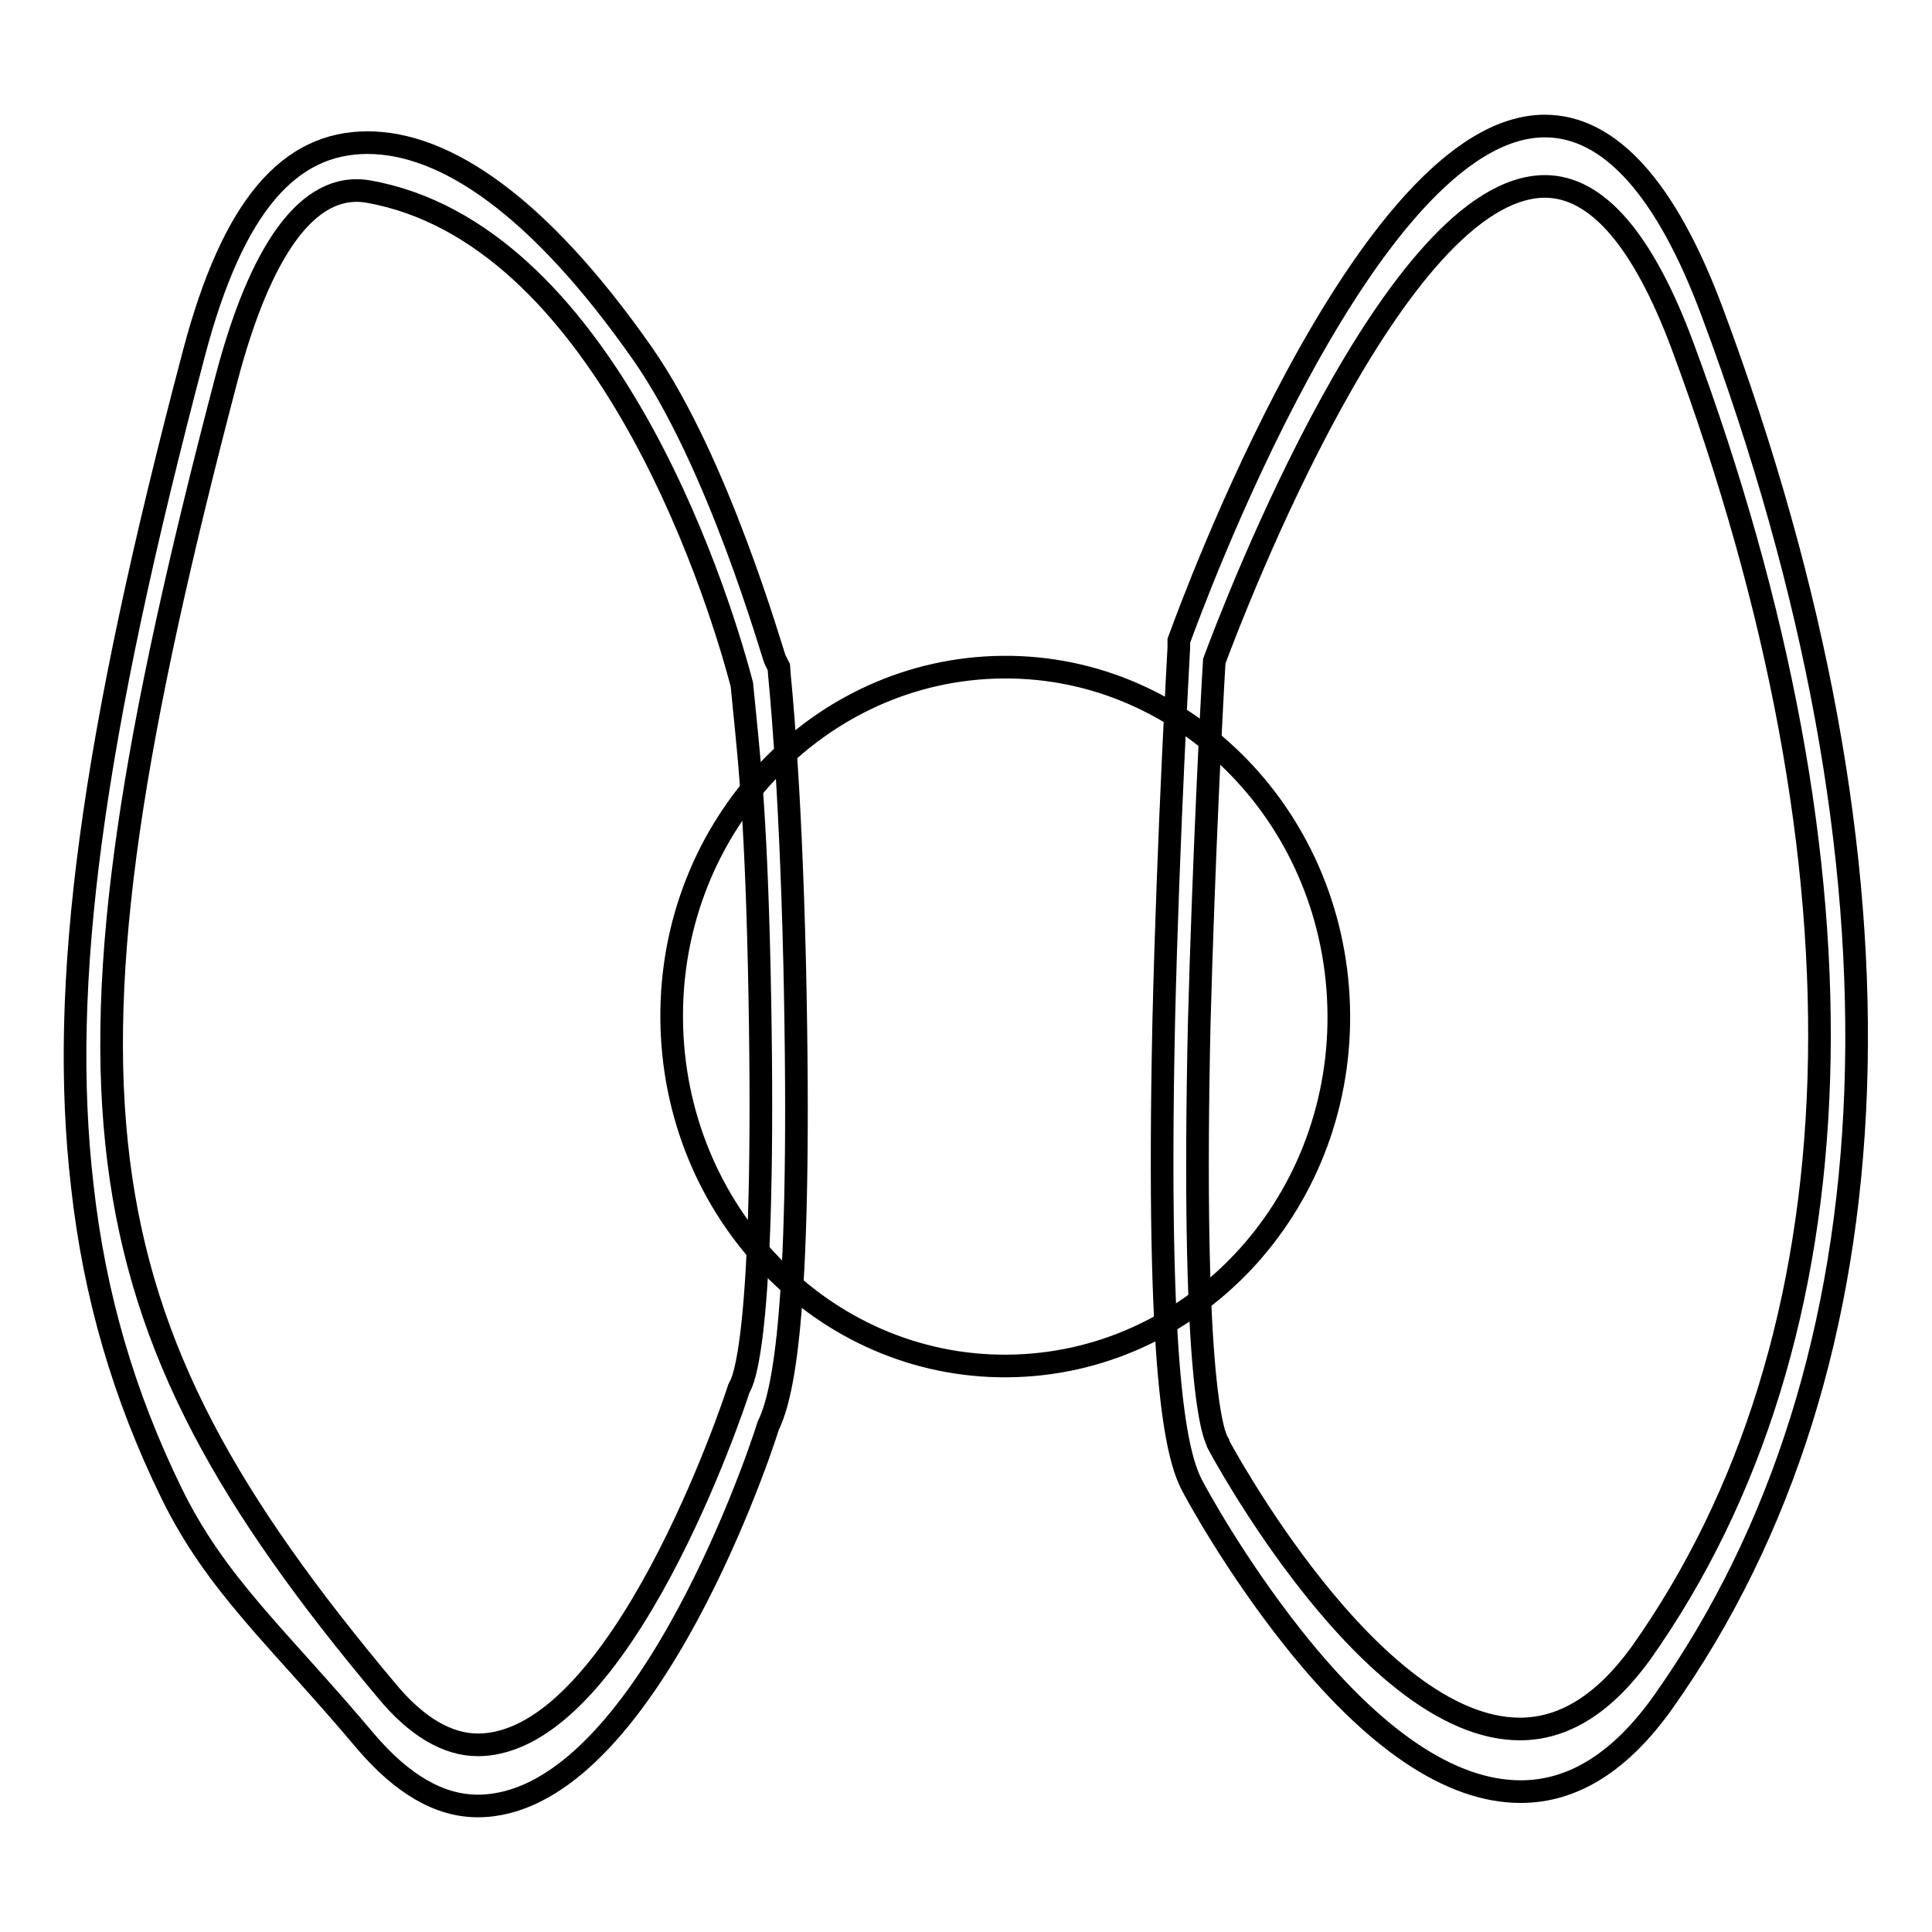
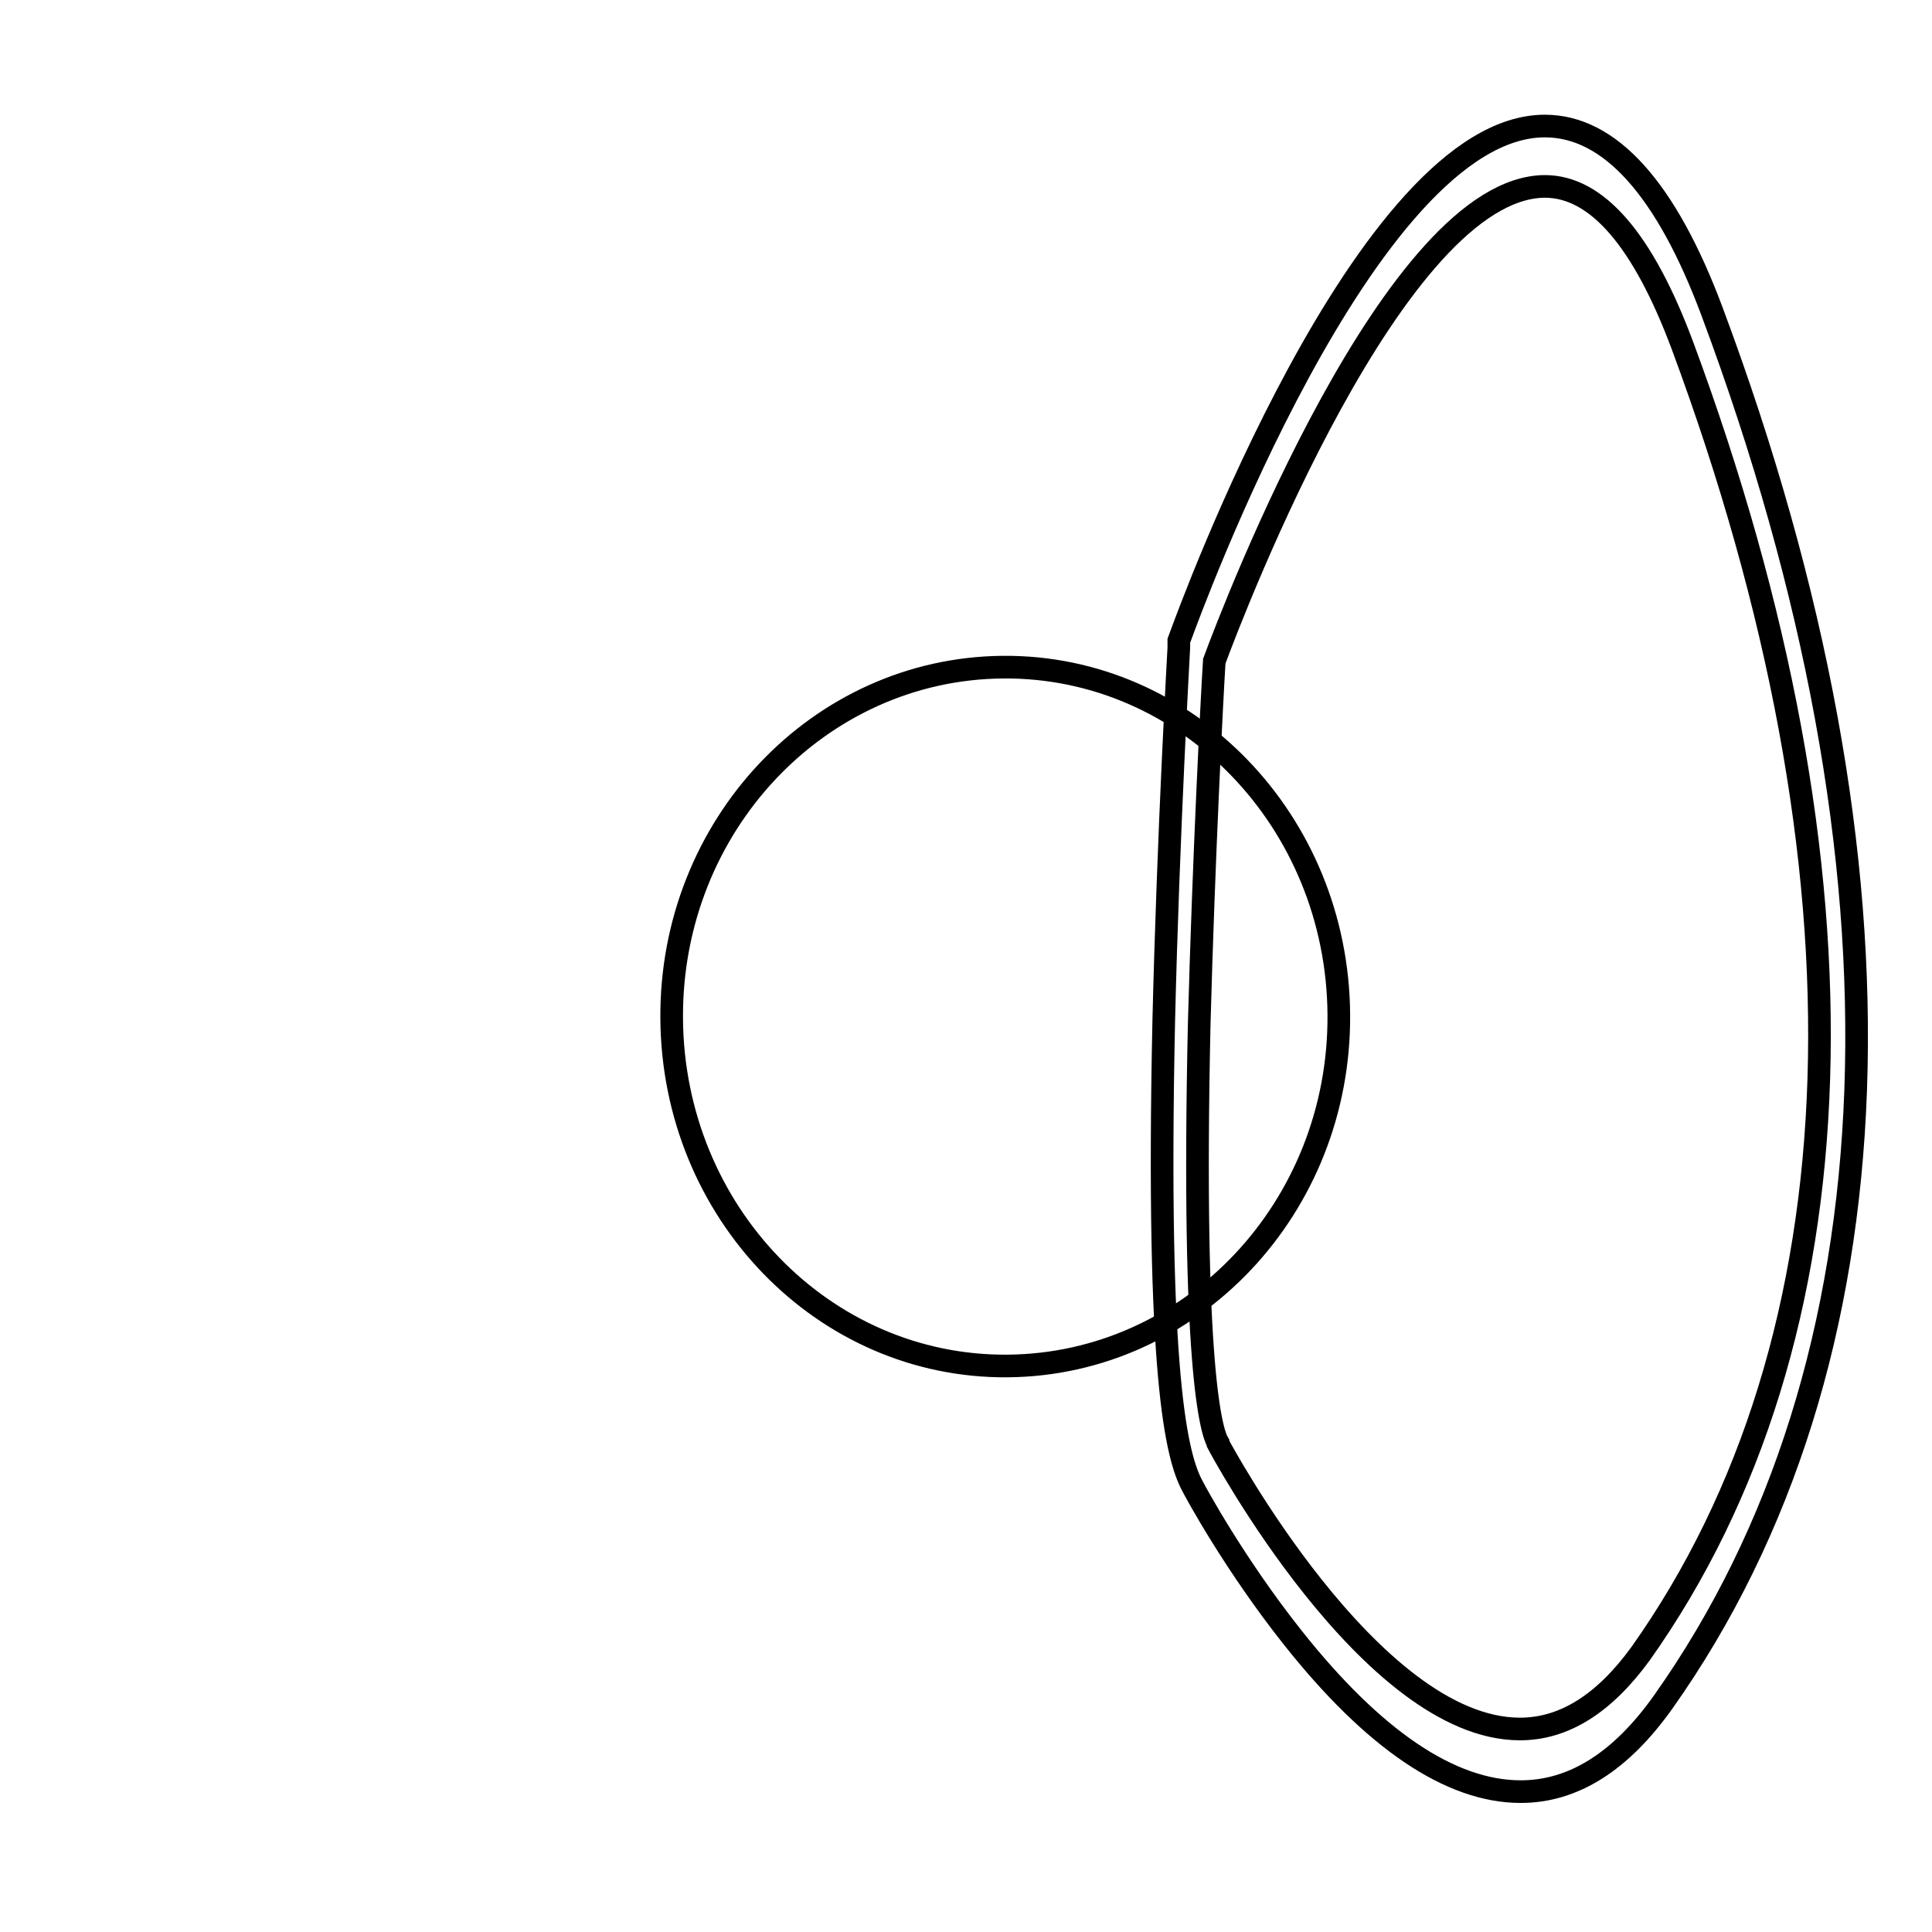
<svg xmlns="http://www.w3.org/2000/svg" version="1.1" x="0px" y="0px" viewBox="0 0 256 256" enable-background="new 0 0 256 256" xml:space="preserve">
  <g>
    <g>
      <path stroke-width="3" fill-opacity="0" stroke="#000000" d="M177.4,134.4c0.2,25.6-19.5,46.4-43.9,46.6c-24.4,0.2-44.3-20.4-44.5-46c-0.2-25.6,19.5-46.4,43.9-46.6C157.3,88.2,177.2,108.8,177.4,134.4z" />
-       <path stroke-width="3" fill-opacity="0" stroke="#000000" d="M63.3,239.3L63.3,239.3c-5.1,0-10-2.9-14.8-8.5c-11.6-13.8-19.8-20.7-25.8-33c-6.3-12.9-10.2-26.2-11.8-40.7c-3.1-26.8,1.2-58.8,14.8-110.3c5.2-19.7,12.7-27.9,23-27.9c10.2,0,22.6,8.2,36.4,27.9c10.1,14.4,17.3,40,17.6,40.6l0.5,1l0.1,1.3c0,0.2,1.4,12.8,2,38.1c1,45.2-1.4,56.8-3.5,61.1C100,194.7,84.5,239.3,63.3,239.3z M48.9,25.4c-8.2-1.5-14.5,8.1-18.9,24.8C5.3,144.4,9.5,174.3,51.3,224.1c3.9,4.7,8,7.1,12,7.1c19.1,0,34.2-46,34.4-46.6l0.2-0.6l0.2-0.4c0.8-1.5,3.5-10,2.5-55.5c-0.5-21.7-1.4-28-2.3-37.4C94.6,76.6,79.5,30.9,48.9,25.4z" />
      <path stroke-width="3" fill-opacity="0" stroke="#000000" d="M201.5,237.4c-9.3,0-19.5-6.9-30.2-20.4c-7.7-9.7-12.9-19.3-13.3-20.1c-2.1-3.9-4.8-14.5-3.8-61.5c0.6-25.3,2-49.3,2-49.6l0-0.9l0.3-0.8c1-2.7,24.5-67.4,48.2-67.4c8.6,0,16.1,8.3,22.2,24.7c27.6,74,25.2,139.3-6.5,184.1C214.8,233.4,208.5,237.4,201.5,237.4z M160.9,87.6c-0.3,4.7-1.4,26-2,48.1c-1,45.5,1.6,54,2.5,55.5l0,0.1c0.2,0.4,20.2,37.8,40,37.8c5.9,0,11.2-3.4,16-10c29.6-41.8,31.5-103.4,5.5-173.4c-5.2-13.9-11.3-21-18.2-21C184.9,24.8,163.6,80.3,160.9,87.6z" />
    </g>
  </g>
</svg>